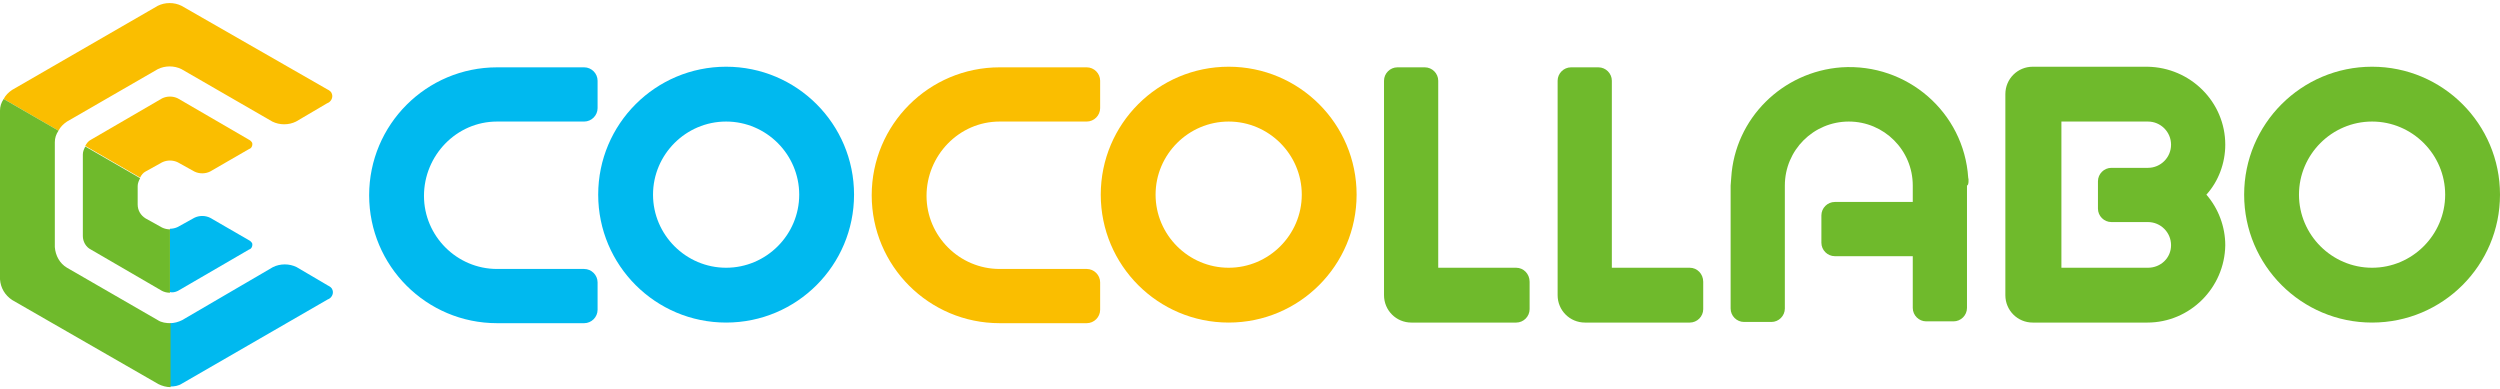
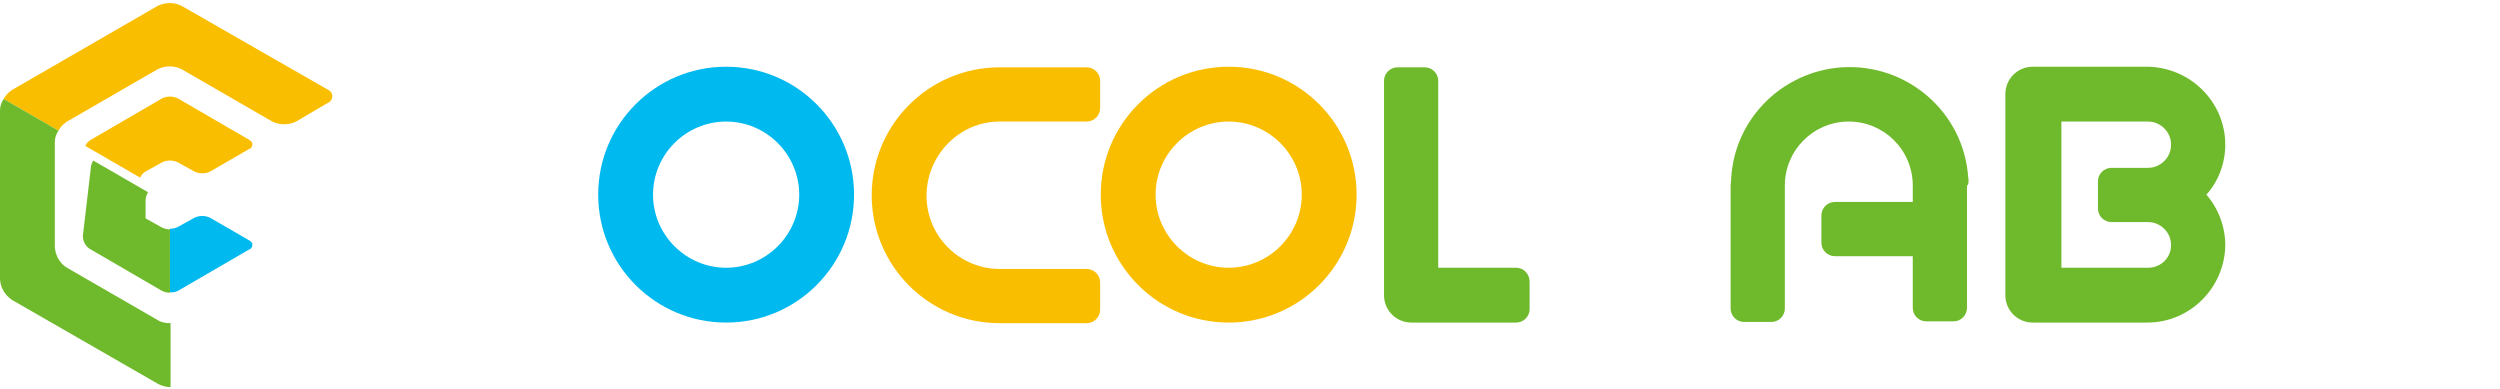
<svg xmlns="http://www.w3.org/2000/svg" version="1.1" x="0px" y="0px" viewBox="0 0 410.4 63" style="enable-background:new 0 0 410.4 63;" xml:space="preserve" width="411" height="64">
  <style type="text/css">
	.st0{fill:#00B9EF;}
	.st1{fill:#FABE00;}
	.st2{fill:#6FBA2C;}
</style>
  <path class="st0" d="M119.2,52.5c-11.6,0-21-9.4-21-21s9.4-21,21-21s21,9.4,21,21S130.8,52.5,119.2,52.5z M119.2,19.5  c-6.6,0-12,5.4-12,12s5.4,12,12,12s12-5.4,12-12S125.8,19.5,119.2,19.5z" />
  <path class="st1" d="M201.7,52.5c-11.6,0-21-9.4-21-21s9.4-21,21-21s21,9.4,21,21S213.3,52.5,201.7,52.5z M201.7,19.5  c-6.6,0-12,5.4-12,12s5.4,12,12,12s12-5.4,12-12S208.3,19.5,201.7,19.5z" />
  <path class="st2" d="M323.1,28.7c-0.7-10.7-10-18.8-20.8-18.1c-9.7,0.7-17.5,8.4-18.1,18.1c0,0.2-0.1,1.3-0.1,1.3v20.2  c0,1.2,1,2.2,2.2,2.2h4.5c1.2,0,2.2-1,2.2-2.2V30c0-5.8,4.7-10.5,10.5-10.5s10.5,4.7,10.5,10.5v2.7h-12.8c-1.2,0-2.2,1-2.2,2.2v4.5  c0,1.2,1,2.2,2.2,2.2h12.8v8.5c0,1.2,1,2.2,2.2,2.2h4.5c1.2,0,2.2-1,2.2-2.2V30C323.2,30,323.2,28.9,323.1,28.7z" />
  <path class="st2" d="M365.3,23.3c0-7-5.7-12.7-12.8-12.8h-18.8c-2.5,0-4.5,2-4.5,4.5c0,0,0,0,0,0v33c0,2.5,2,4.5,4.5,4.5h18.8  c7,0,12.7-5.7,12.8-12.7c0-3-1.1-6-3.1-8.3C364.2,29.3,365.3,26.3,365.3,23.3z M352.6,43.5h-14.2v-24h14.2c2.1,0,3.8,1.7,3.8,3.8  s-1.7,3.8-3.8,3.8h-6c-1.2,0-2.2,1-2.2,2.2v4.5c0,1.2,1,2.2,2.2,2.2h6c2.1,0,3.8,1.7,3.8,3.8S354.7,43.5,352.6,43.5z" />
-   <path class="st2" d="M389.4,52.5c-11.6,0-21-9.4-21-21s9.4-21,21-21s21,9.4,21,21S401,52.5,389.4,52.5z M389.4,19.5  c-6.6,0-12,5.4-12,12s5.4,12,12,12s12-5.4,12-12S396,19.5,389.4,19.5z" />
-   <path class="st2" d="M277.4,43.5h-12.8V12.8c0-1.2-1-2.2-2.2-2.2h-4.5c-1.2,0-2.2,1-2.2,2.2V48c0,2.5,2,4.5,4.5,4.5l0,0h17.2  c1.2,0,2.2-1,2.2-2.2l0,0v-4.5C279.6,44.5,278.6,43.5,277.4,43.5z" />
  <path class="st2" d="M248.9,43.5h-12.8V12.8c0-1.2-1-2.2-2.2-2.2h-4.5c-1.2,0-2.2,1-2.2,2.2V48c0,2.5,2,4.5,4.5,4.5l0,0h17.2  c1.2,0,2.2-1,2.2-2.2l0,0v-4.5C251.1,44.5,250.1,43.5,248.9,43.5z" />
  <path class="st1" d="M164.1,19.5h14.3c1.2,0,2.2-1,2.2-2.2v-4.5c0-1.2-1-2.2-2.2-2.2h-14.3c-11.6,0-21,9.4-21,21s9.4,21,21,21h14.3  c1.2,0,2.2-1,2.2-2.2v-4.5c0-1.2-1-2.2-2.2-2.2h-14.3c-6.6,0-12-5.4-12-12S157.4,19.5,164.1,19.5z" />
-   <path class="st0" d="M81.6,19.5h14.3c1.2,0,2.2-1,2.2-2.2v-4.5c0-1.2-1-2.2-2.2-2.2H81.6c-11.6,0-21,9.4-21,21s9.4,21,21,21h14.3  c1.2,0,2.2-1,2.2-2.2v-4.5c0-1.2-1-2.2-2.2-2.2H81.6c-6.6,0-12-5.4-12-12S74.9,19.5,81.6,19.5z" />
  <path class="st0" d="M29.2,47.3l11.7-6.8c0.4-0.1,0.6-0.6,0.5-1c-0.1-0.2-0.3-0.4-0.5-0.5l-6.4-3.7c-0.8-0.4-1.8-0.4-2.6,0l-2.7,1.5  c-0.4,0.2-0.9,0.3-1.3,0.3v10.4C28.3,47.6,28.8,47.5,29.2,47.3z" />
-   <path class="st0" d="M53.8,48.7c0.6-0.2,1-0.9,0.8-1.5c-0.1-0.4-0.4-0.6-0.8-0.8l-5.1-3c-1.2-0.6-2.7-0.6-3.9,0l-14.9,8.7  c-0.6,0.3-1.3,0.5-2,0.5V63c0.7,0,1.4-0.1,2-0.5L53.8,48.7z" />
  <path class="st1" d="M23.9,27.7l2.7-1.5c0.8-0.4,1.8-0.4,2.6,0l2.7,1.5c0.8,0.4,1.8,0.4,2.6,0l6.4-3.7c0.4-0.1,0.6-0.6,0.5-1  c-0.1-0.2-0.3-0.4-0.5-0.5l-11.7-6.8c-0.8-0.4-1.8-0.4-2.6,0l-11.7,6.8c-0.4,0.2-0.7,0.6-0.9,1l9,5.2C23.2,28.3,23.5,27.9,23.9,27.7  z" />
  <path class="st1" d="M11,19.5l14.9-8.6c1.2-0.6,2.7-0.6,3.9,0l14.9,8.6c1.2,0.6,2.7,0.6,3.9,0l5.1-3c0.6-0.2,1-0.9,0.8-1.5  c-0.1-0.4-0.4-0.6-0.8-0.8L29.8,0.5c-1.2-0.6-2.7-0.6-3.9,0L2,14.3c-0.6,0.4-1.1,0.9-1.4,1.5l9,5.2C9.9,20.4,10.4,19.9,11,19.5z" />
-   <path class="st2" d="M13.6,38.3c0,0.9,0.5,1.8,1.3,2.2l11.7,6.8c0.4,0.2,0.8,0.3,1.3,0.3V37.2c-0.4,0-0.9-0.1-1.3-0.3l-2.7-1.5  c-0.8-0.5-1.3-1.3-1.3-2.3v-3c0-0.5,0.2-0.9,0.4-1.3l-9-5.2c-0.2,0.4-0.4,0.8-0.4,1.3L13.6,38.3z" />
+   <path class="st2" d="M13.6,38.3c0,0.9,0.5,1.8,1.3,2.2l11.7,6.8c0.4,0.2,0.8,0.3,1.3,0.3V37.2c-0.4,0-0.9-0.1-1.3-0.3l-2.7-1.5  v-3c0-0.5,0.2-0.9,0.4-1.3l-9-5.2c-0.2,0.4-0.4,0.8-0.4,1.3L13.6,38.3z" />
  <path class="st2" d="M25.9,52.1L11,43.5c-1.2-0.7-1.9-2-2-3.4V22.9c0-0.7,0.2-1.3,0.6-1.9l-9-5.2C0.2,16.4,0,17,0,17.7v27.7  c0.1,1.4,0.8,2.6,2,3.4l24,13.8c0.6,0.3,1.3,0.5,2,0.5V52.6C27.3,52.6,26.5,52.5,25.9,52.1z" />
</svg>